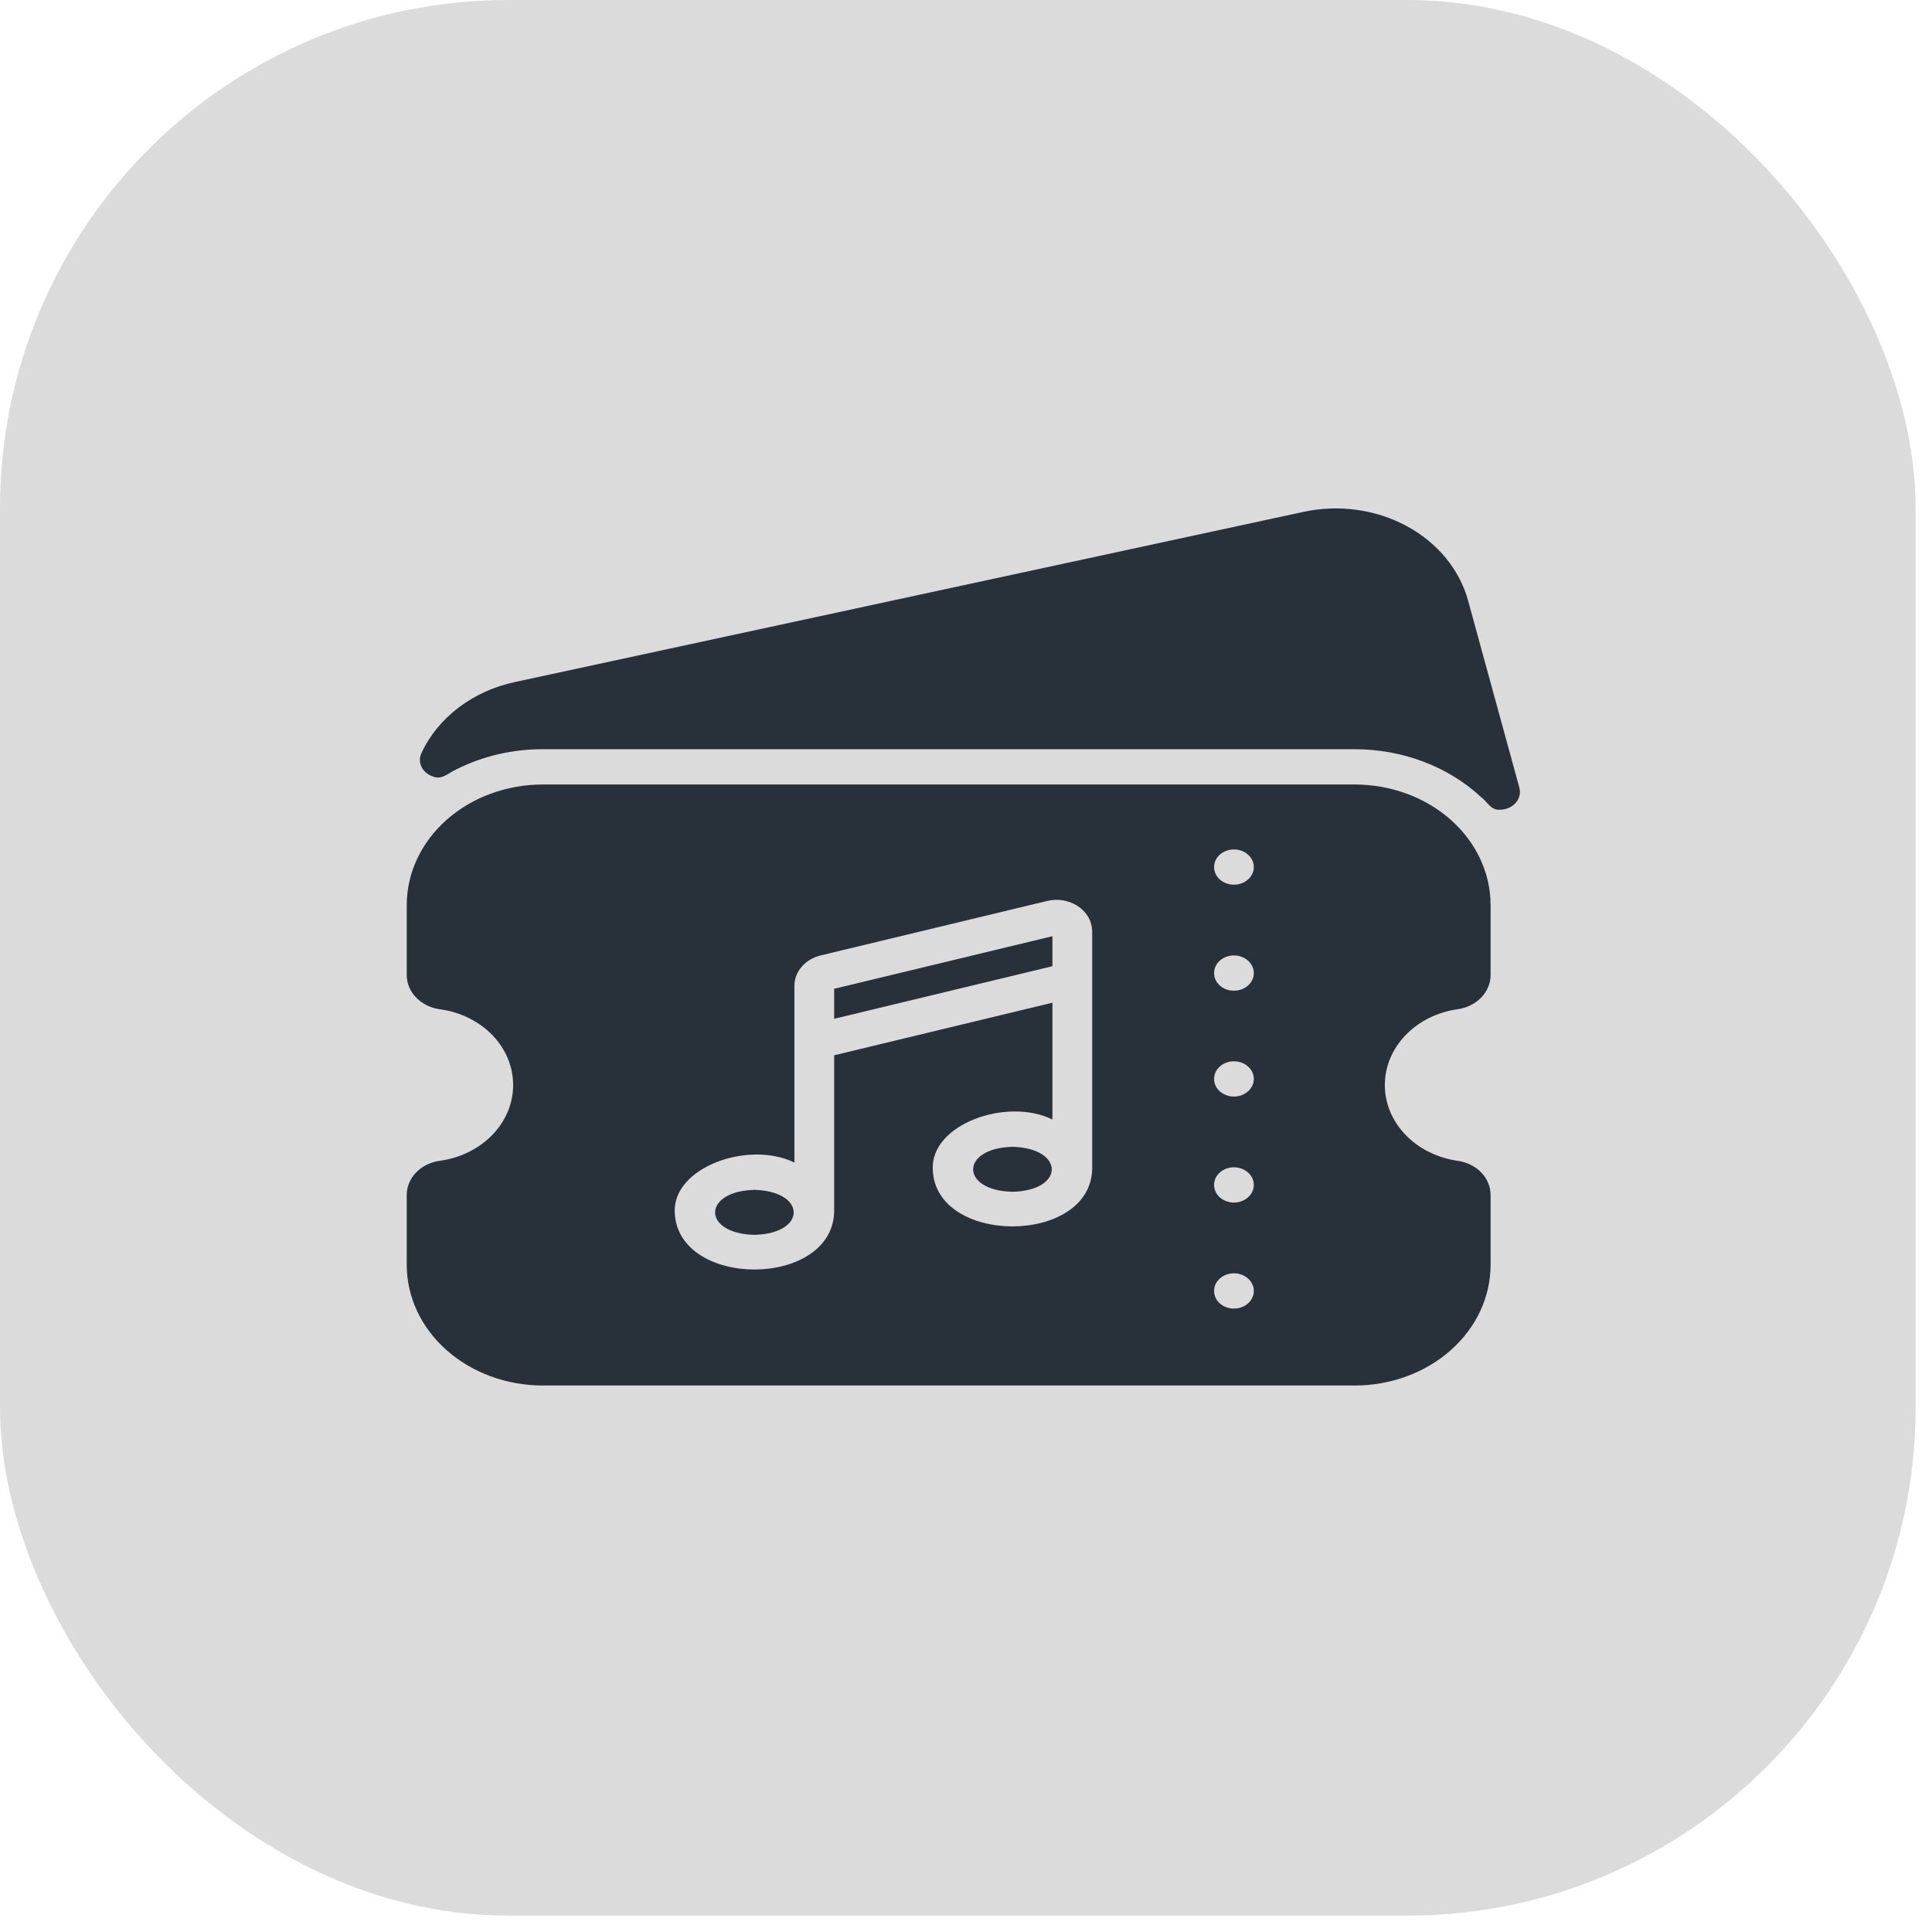
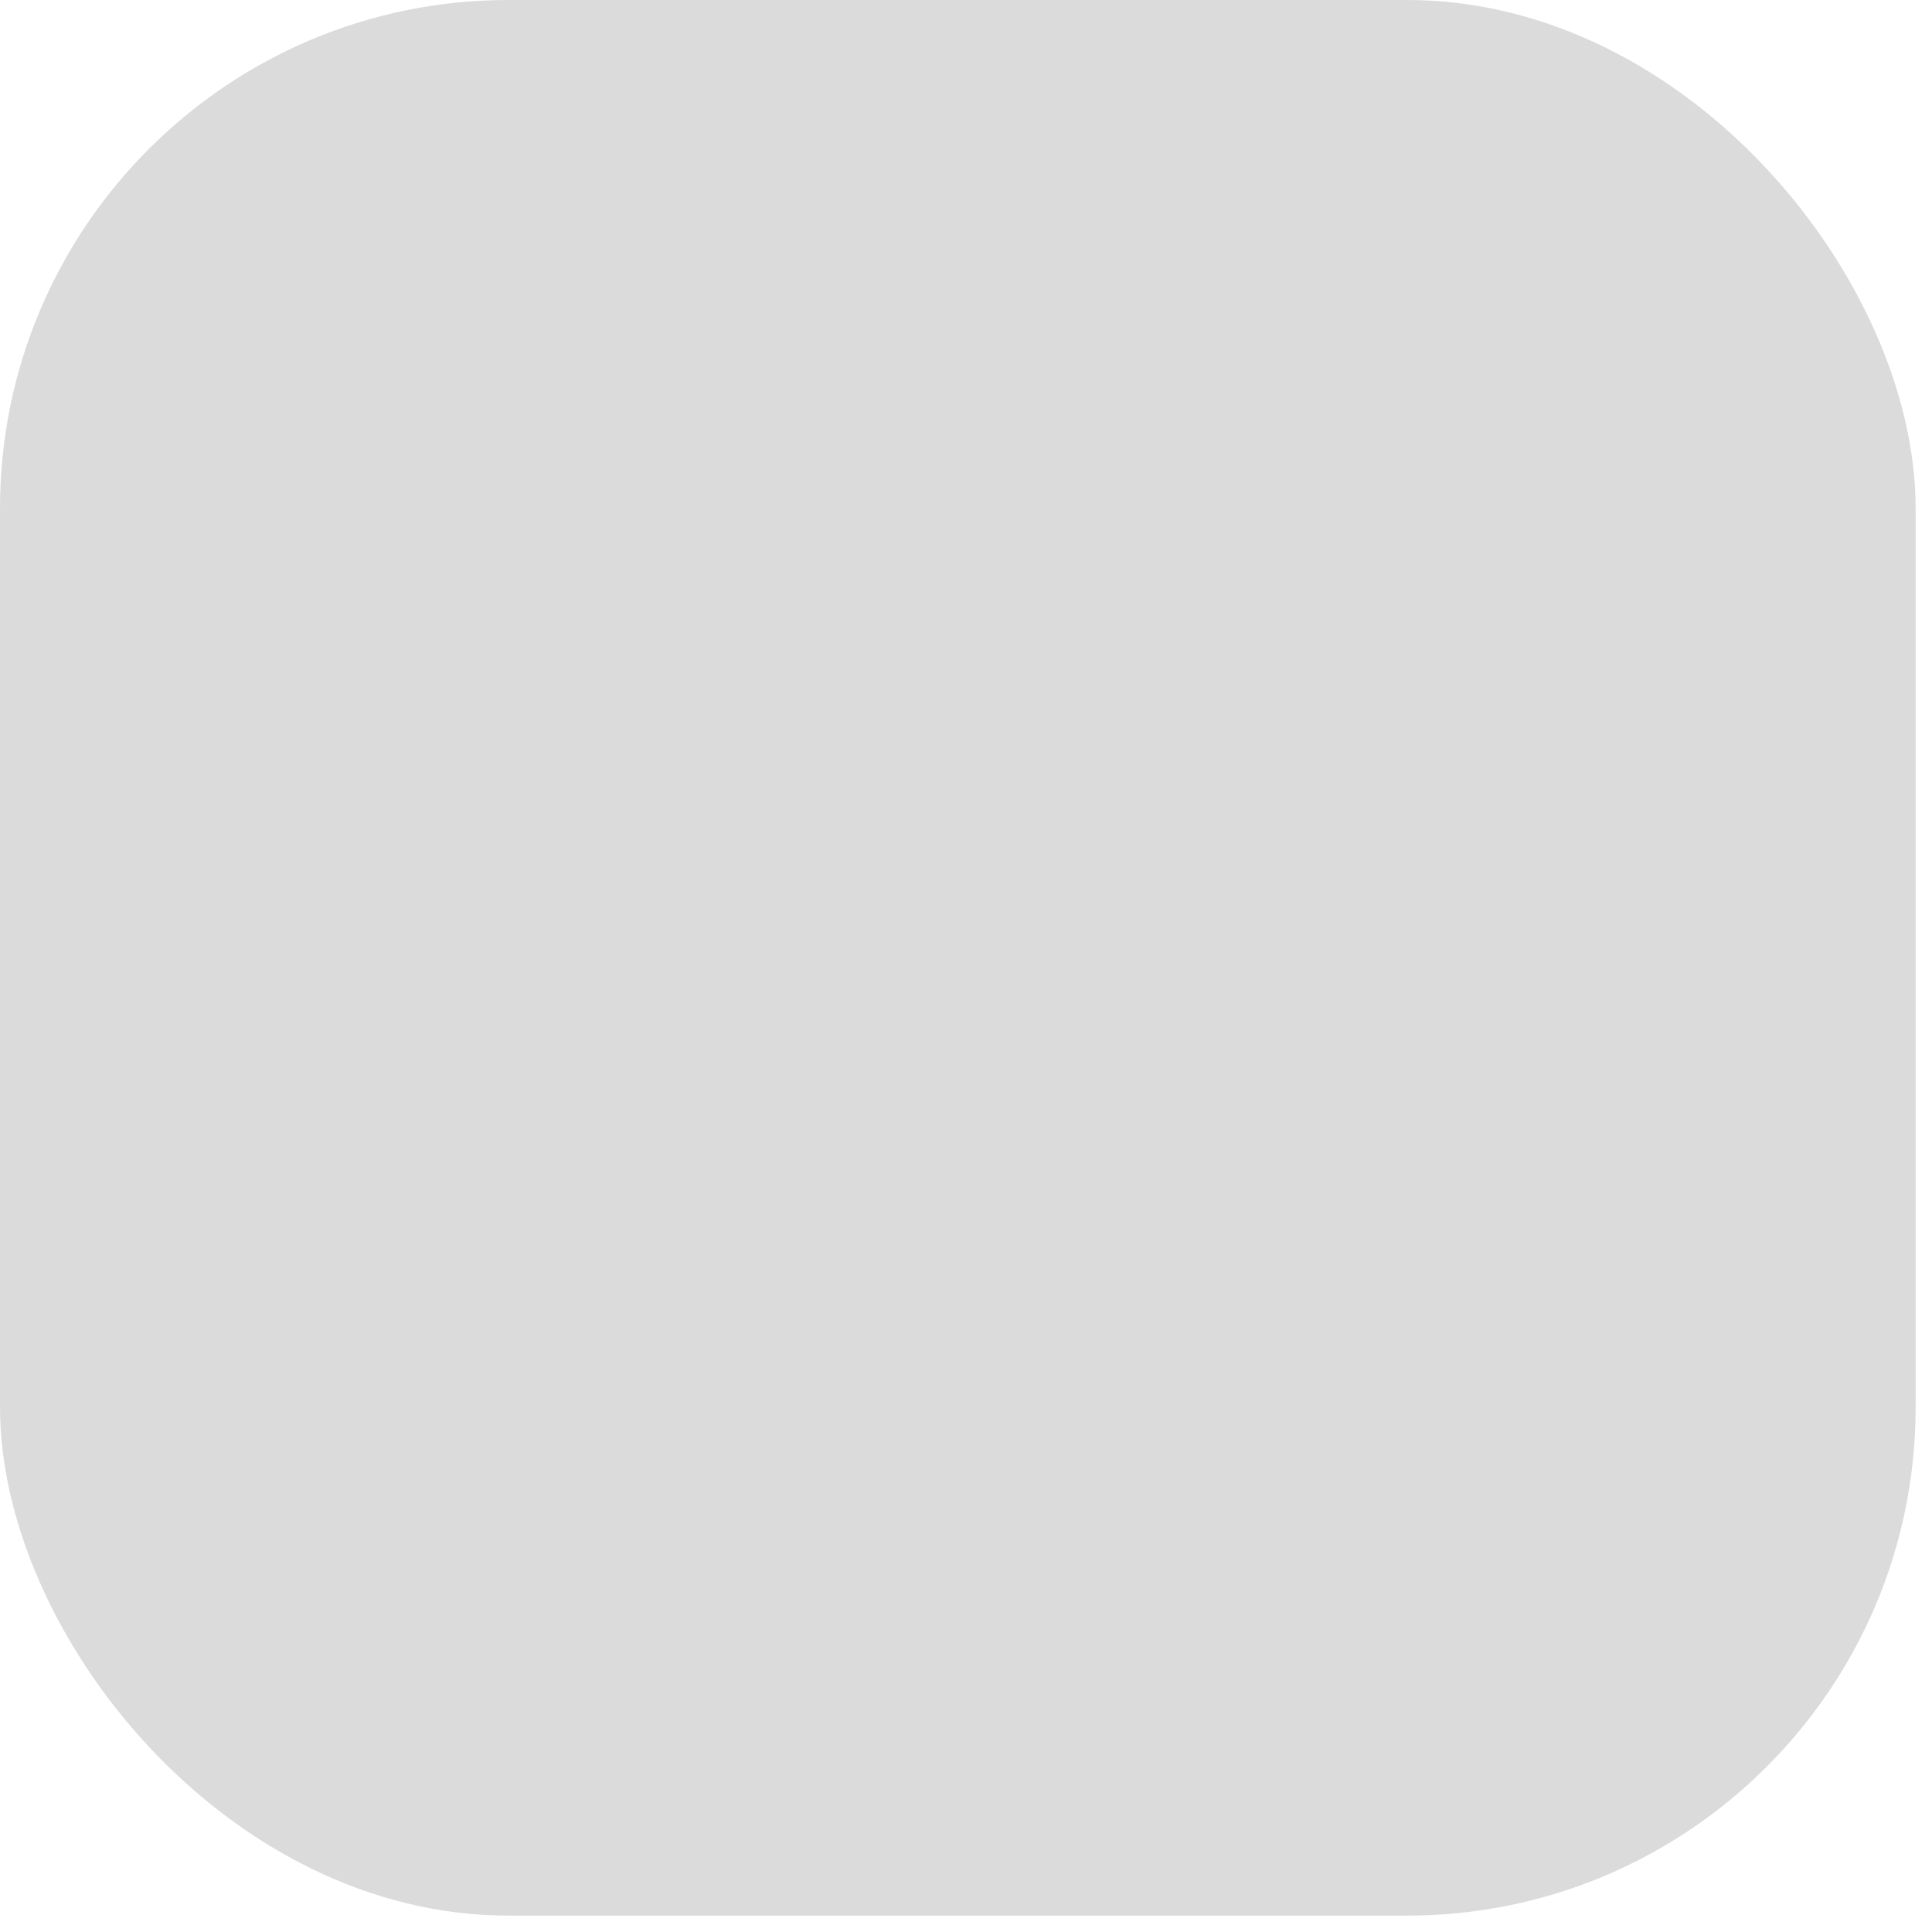
<svg xmlns="http://www.w3.org/2000/svg" width="38" height="38" viewBox="0 0 38 38" fill="none">
  <rect x="3.05176e-05" width="37.678" height="37.678" rx="10" fill="#DBDBDB" />
-   <path d="M26.647 15.43H10.675C9.966 15.431 9.286 15.68 8.785 16.124C8.283 16.569 8.001 17.171 8 17.8V19.174C7.999 19.338 8.064 19.496 8.184 19.62C8.304 19.745 8.471 19.826 8.653 19.851C9.054 19.905 9.419 20.086 9.684 20.359C9.948 20.633 10.093 20.981 10.093 21.341C10.093 21.701 9.948 22.049 9.684 22.322C9.419 22.595 9.054 22.776 8.653 22.831C8.471 22.855 8.304 22.937 8.184 23.061C8.064 23.185 7.999 23.344 8 23.507V24.881C8.001 25.51 8.283 26.113 8.785 26.557C9.286 27.001 9.966 27.251 10.675 27.251H26.647C27.355 27.251 28.034 27.001 28.535 26.556C29.036 26.112 29.317 25.51 29.318 24.881V23.507C29.319 23.344 29.253 23.185 29.134 23.061C29.014 22.937 28.847 22.855 28.665 22.831C28.266 22.773 27.904 22.591 27.643 22.319C27.381 22.046 27.238 21.699 27.238 21.341C27.238 20.982 27.381 20.636 27.643 20.363C27.904 20.09 28.266 19.908 28.665 19.851C28.847 19.826 29.014 19.745 29.134 19.62C29.253 19.496 29.319 19.338 29.318 19.174V17.8C29.317 17.172 29.036 16.569 28.535 16.125C28.034 15.68 27.355 15.431 26.647 15.43ZM21.482 23.001C21.435 24.495 18.393 24.495 18.346 23.001C18.304 22.111 19.801 21.578 20.7 22.019V19.722L16.407 20.756V23.847C16.348 25.343 13.331 25.345 13.271 23.847C13.23 22.957 14.725 22.425 15.625 22.866V19.393C15.624 19.256 15.675 19.123 15.768 19.015C15.861 18.906 15.992 18.828 16.141 18.792L20.598 17.72C20.702 17.695 20.811 17.692 20.916 17.71C21.021 17.729 21.12 17.768 21.205 17.826C21.291 17.884 21.36 17.958 21.408 18.043C21.456 18.128 21.481 18.222 21.482 18.317V23.001ZM24.27 25.738C24.166 25.738 24.067 25.702 23.993 25.637C23.92 25.572 23.879 25.483 23.879 25.391C23.879 25.299 23.92 25.211 23.993 25.146C24.067 25.081 24.166 25.044 24.27 25.044C24.373 25.044 24.473 25.081 24.546 25.146C24.62 25.211 24.661 25.299 24.661 25.391C24.661 25.483 24.62 25.572 24.546 25.637C24.473 25.702 24.373 25.738 24.27 25.738ZM24.27 23.653C24.166 23.653 24.067 23.616 23.993 23.551C23.92 23.486 23.879 23.398 23.879 23.306C23.879 23.214 23.92 23.126 23.993 23.061C24.067 22.996 24.166 22.959 24.27 22.959C24.373 22.959 24.473 22.996 24.546 23.061C24.62 23.126 24.661 23.214 24.661 23.306C24.661 23.398 24.62 23.486 24.546 23.551C24.473 23.616 24.373 23.653 24.27 23.653ZM24.27 21.568C24.166 21.568 24.067 21.531 23.993 21.466C23.92 21.401 23.879 21.313 23.879 21.221C23.879 21.129 23.92 21.041 23.993 20.976C24.067 20.91 24.166 20.874 24.27 20.874C24.373 20.874 24.473 20.91 24.546 20.976C24.62 21.041 24.661 21.129 24.661 21.221C24.661 21.313 24.62 21.401 24.546 21.466C24.473 21.531 24.373 21.568 24.27 21.568ZM24.27 19.486C24.166 19.486 24.067 19.45 23.993 19.385C23.92 19.32 23.879 19.231 23.879 19.139C23.879 19.047 23.92 18.959 23.993 18.894C24.067 18.829 24.166 18.792 24.27 18.792C24.373 18.792 24.473 18.829 24.546 18.894C24.62 18.959 24.661 19.047 24.661 19.139C24.661 19.231 24.62 19.32 24.546 19.385C24.473 19.45 24.373 19.486 24.27 19.486ZM24.27 17.401C24.166 17.401 24.067 17.364 23.993 17.299C23.92 17.234 23.879 17.146 23.879 17.054C23.879 16.962 23.92 16.874 23.993 16.809C24.067 16.744 24.166 16.707 24.27 16.707C24.373 16.707 24.473 16.744 24.546 16.809C24.62 16.874 24.661 16.962 24.661 17.054C24.661 17.146 24.62 17.234 24.546 17.299C24.473 17.364 24.373 17.401 24.27 17.401Z" fill="#283139" />
-   <path d="M14.839 23.403C13.809 23.429 13.806 24.264 14.839 24.288C15.87 24.262 15.867 23.431 14.839 23.403ZM19.914 22.556C18.884 22.583 18.881 23.417 19.914 23.441C20.946 23.416 20.943 22.584 19.914 22.556ZM16.407 20.038L20.7 19.004V18.414L16.407 19.448V20.038ZM29.885 15.496L28.876 11.815C28.709 11.203 28.274 10.675 27.669 10.348C27.063 10.02 26.336 9.919 25.646 10.066L10.127 13.415C9.718 13.502 9.338 13.675 9.019 13.918C8.699 14.161 8.449 14.467 8.289 14.813C8.269 14.855 8.259 14.9 8.259 14.946C8.259 14.991 8.269 15.037 8.288 15.079C8.308 15.121 8.337 15.159 8.373 15.192C8.41 15.224 8.453 15.25 8.5 15.267C8.687 15.354 8.822 15.2 8.977 15.132C9.495 14.871 10.08 14.735 10.674 14.736H26.647C27.111 14.736 27.57 14.819 27.997 14.981C28.424 15.142 28.809 15.379 29.13 15.677C29.254 15.768 29.318 15.94 29.505 15.926C29.564 15.926 29.622 15.913 29.675 15.89C29.728 15.867 29.775 15.833 29.811 15.792C29.848 15.751 29.873 15.703 29.886 15.651C29.898 15.6 29.898 15.547 29.885 15.496Z" fill="#283139" />
</svg>